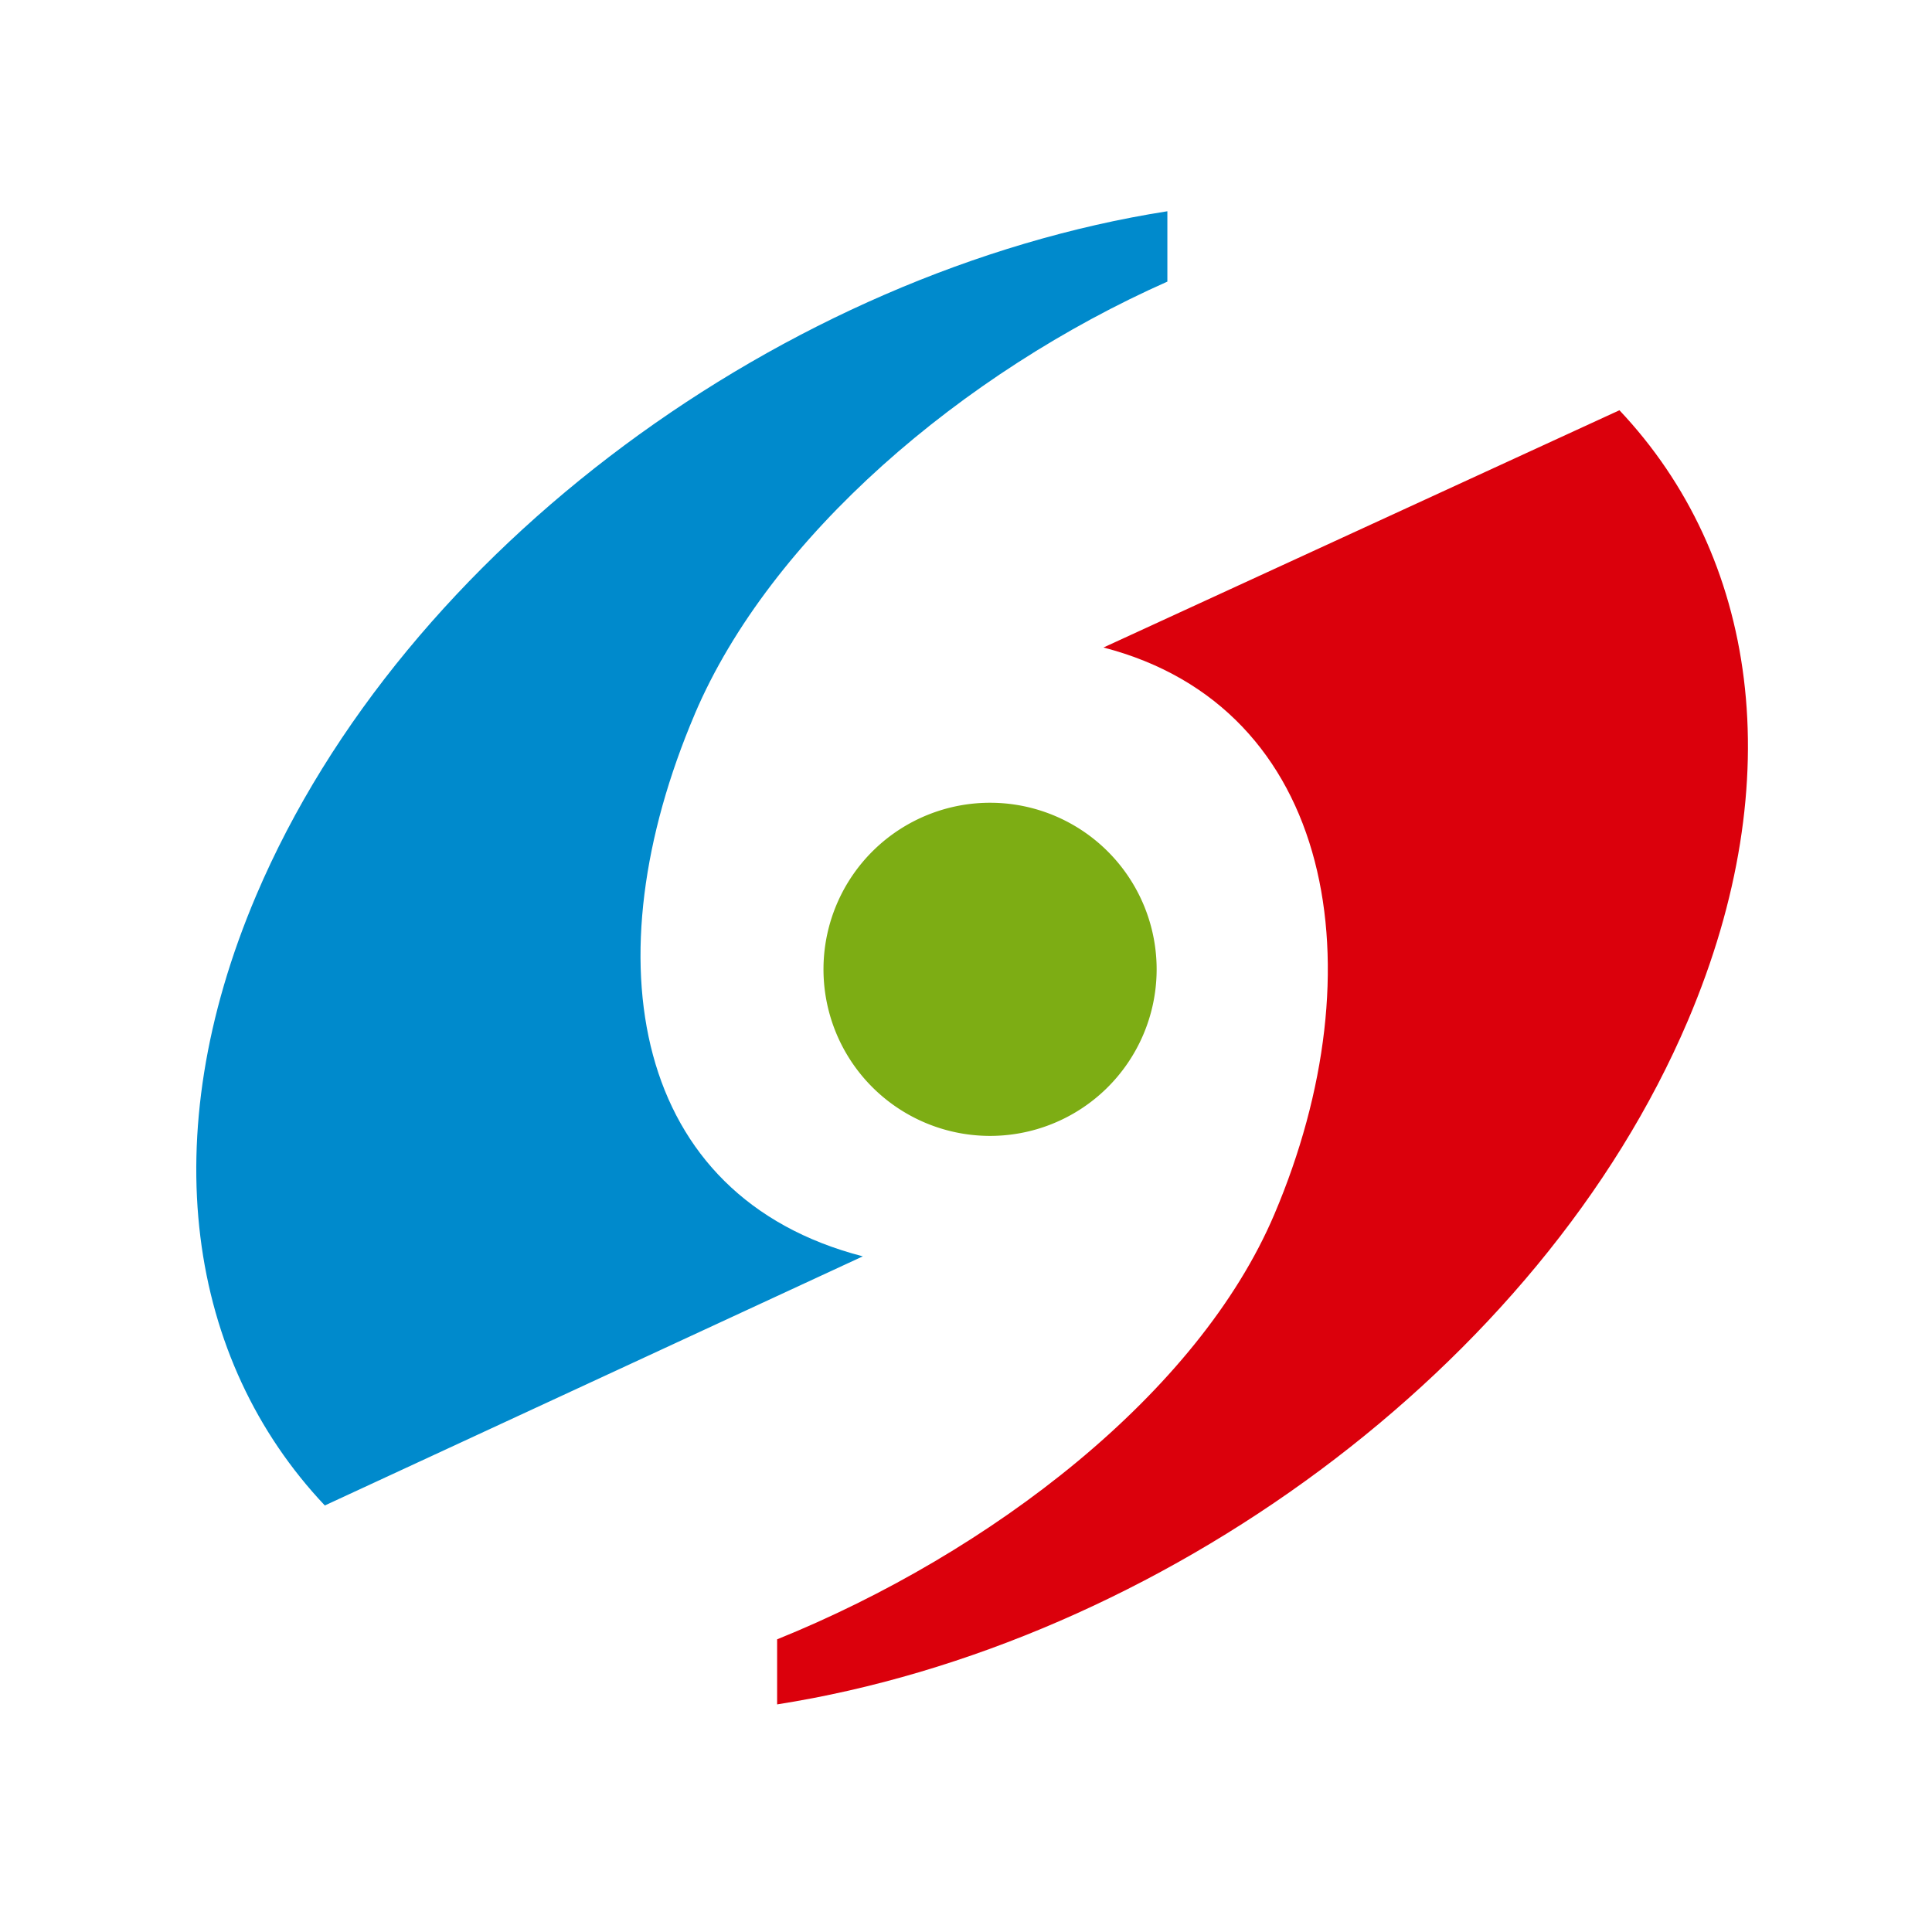
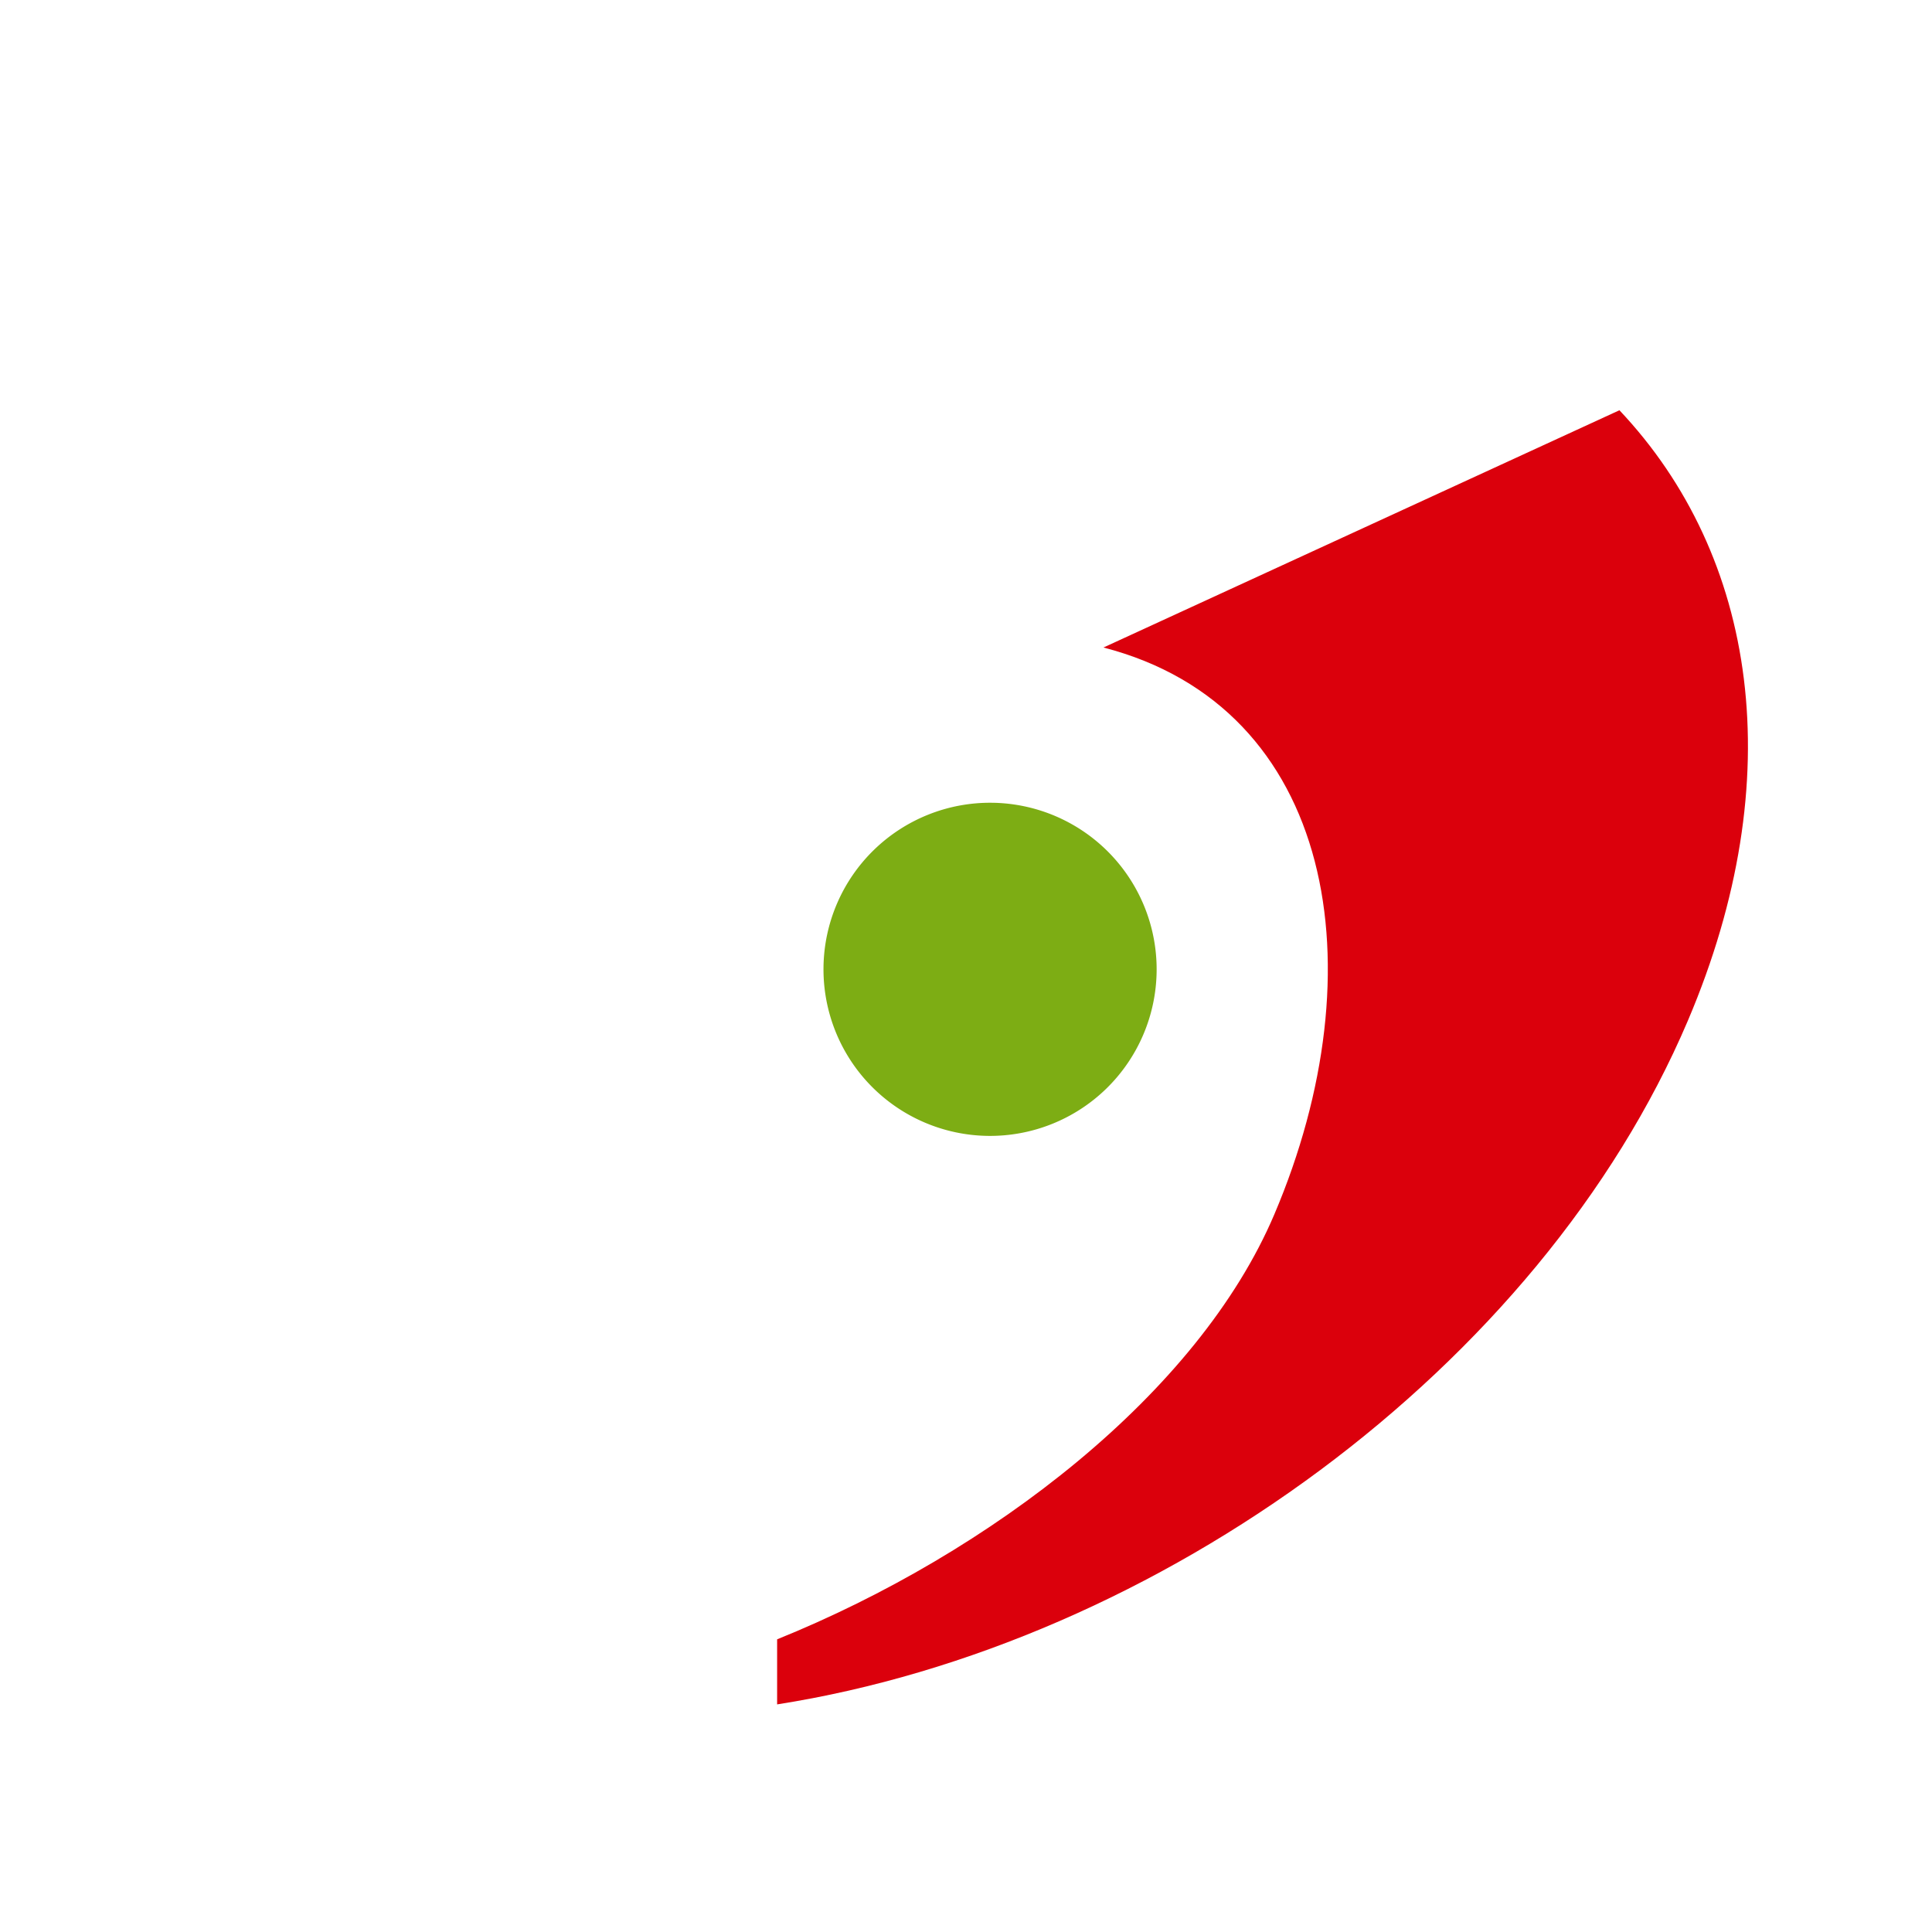
<svg xmlns="http://www.w3.org/2000/svg" width="114" height="114" viewBox="0 0 114 114">
  <g id="Group_1001" data-name="Group 1001" transform="translate(15874 10671)">
    <circle id="Ellipse_19" data-name="Ellipse 19" cx="57" cy="57" r="57" transform="translate(-15874 -10671)" fill="none" />
    <g id="Group_1000" data-name="Group 1000" transform="translate(-23.057 -32.534)">
      <path id="Path_853" data-name="Path 853" d="M68.081,55.626a9.829,9.829,0,1,1-9.7-9.958,9.829,9.829,0,0,1,9.7,9.958" transform="translate(-15850.776 -10636.766)" fill="#7dad14" />
      <path id="Path_854" data-name="Path 854" d="M94.548,15.362l-30.446,14C77.726,32.887,80.358,48.3,74.183,62.814,69.692,73.371,57.474,82.78,44.846,87.886v3.839c22.5-3.536,45.028-19.869,53.742-40.349,6.091-14.319,4.061-27.433-4.041-36.014" transform="translate(-15849.934 -10629.621)" fill="#db000c" />
-       <path id="Path_855" data-name="Path 855" d="M29.414,29.668C33.867,19.2,45.223,9.511,57.3,4.152V0C34.8,3.533,12.26,19.868,3.542,40.354-2.549,54.671-.517,67.786,7.584,76.367l31.746-14.7c-13.624-3.524-16.09-17.483-9.916-31.995" transform="translate(-15839.361 -10626.001)" fill="#008acc" />
    </g>
  </g>
</svg>